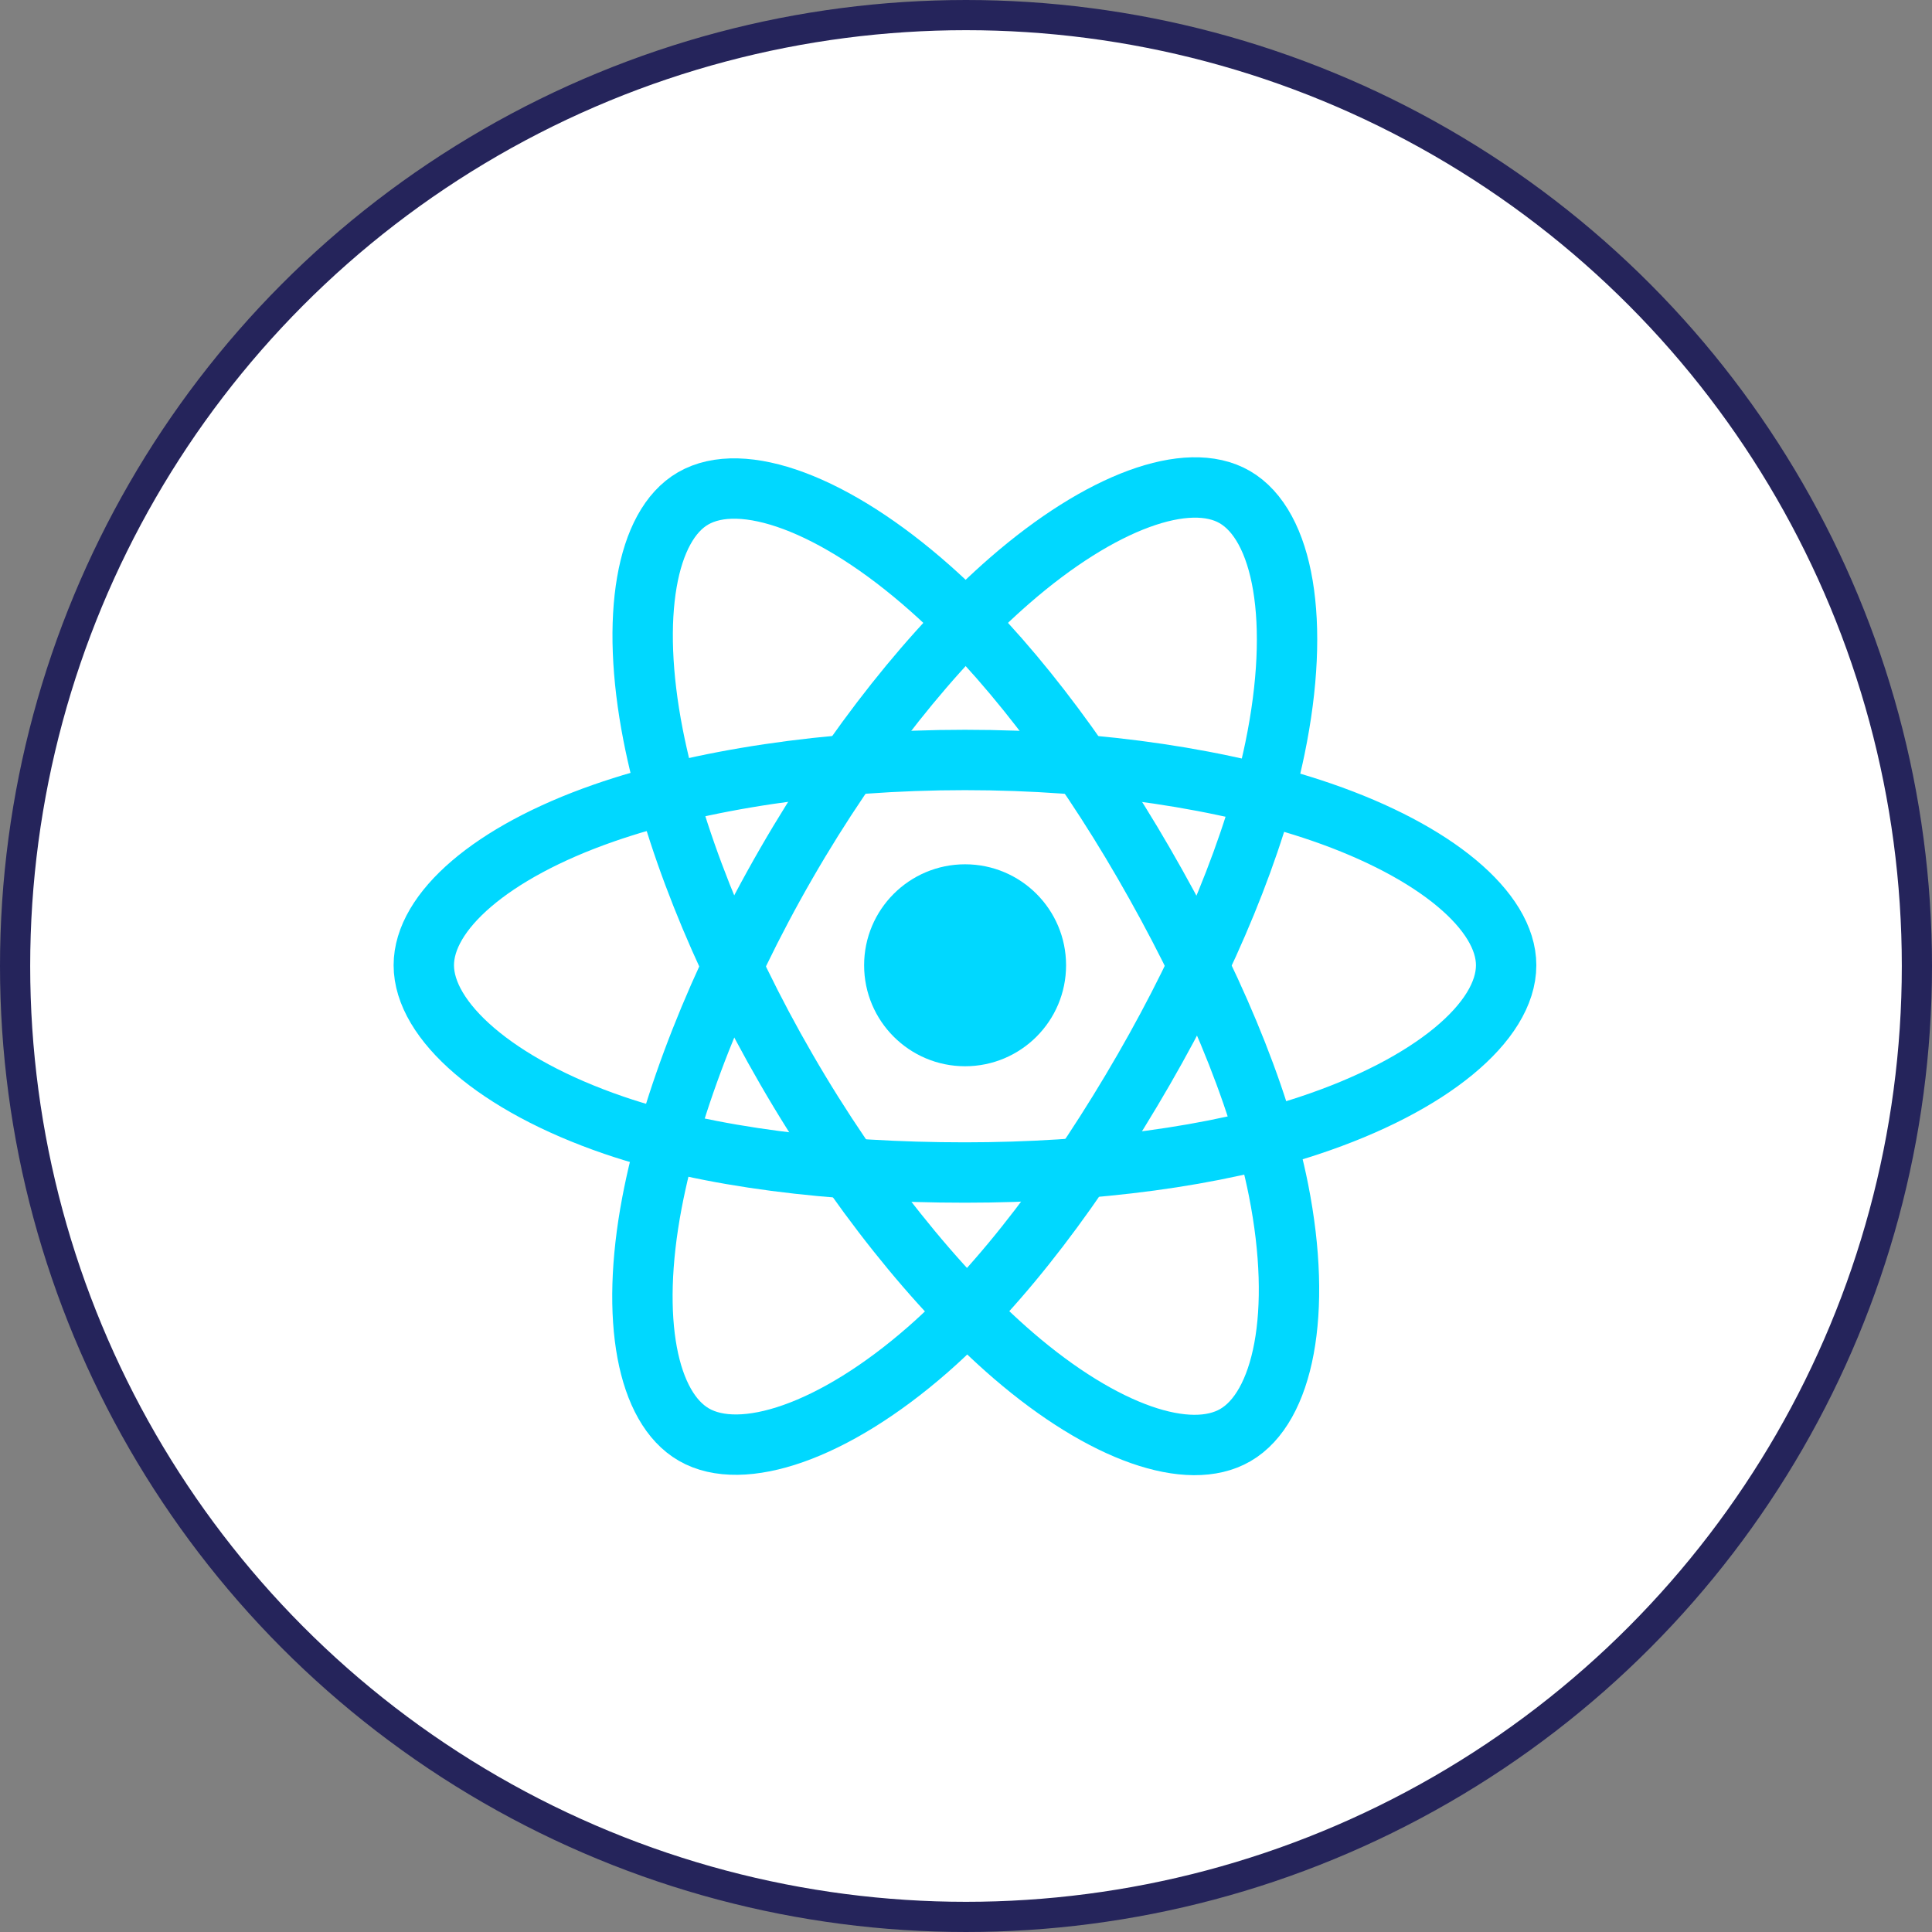
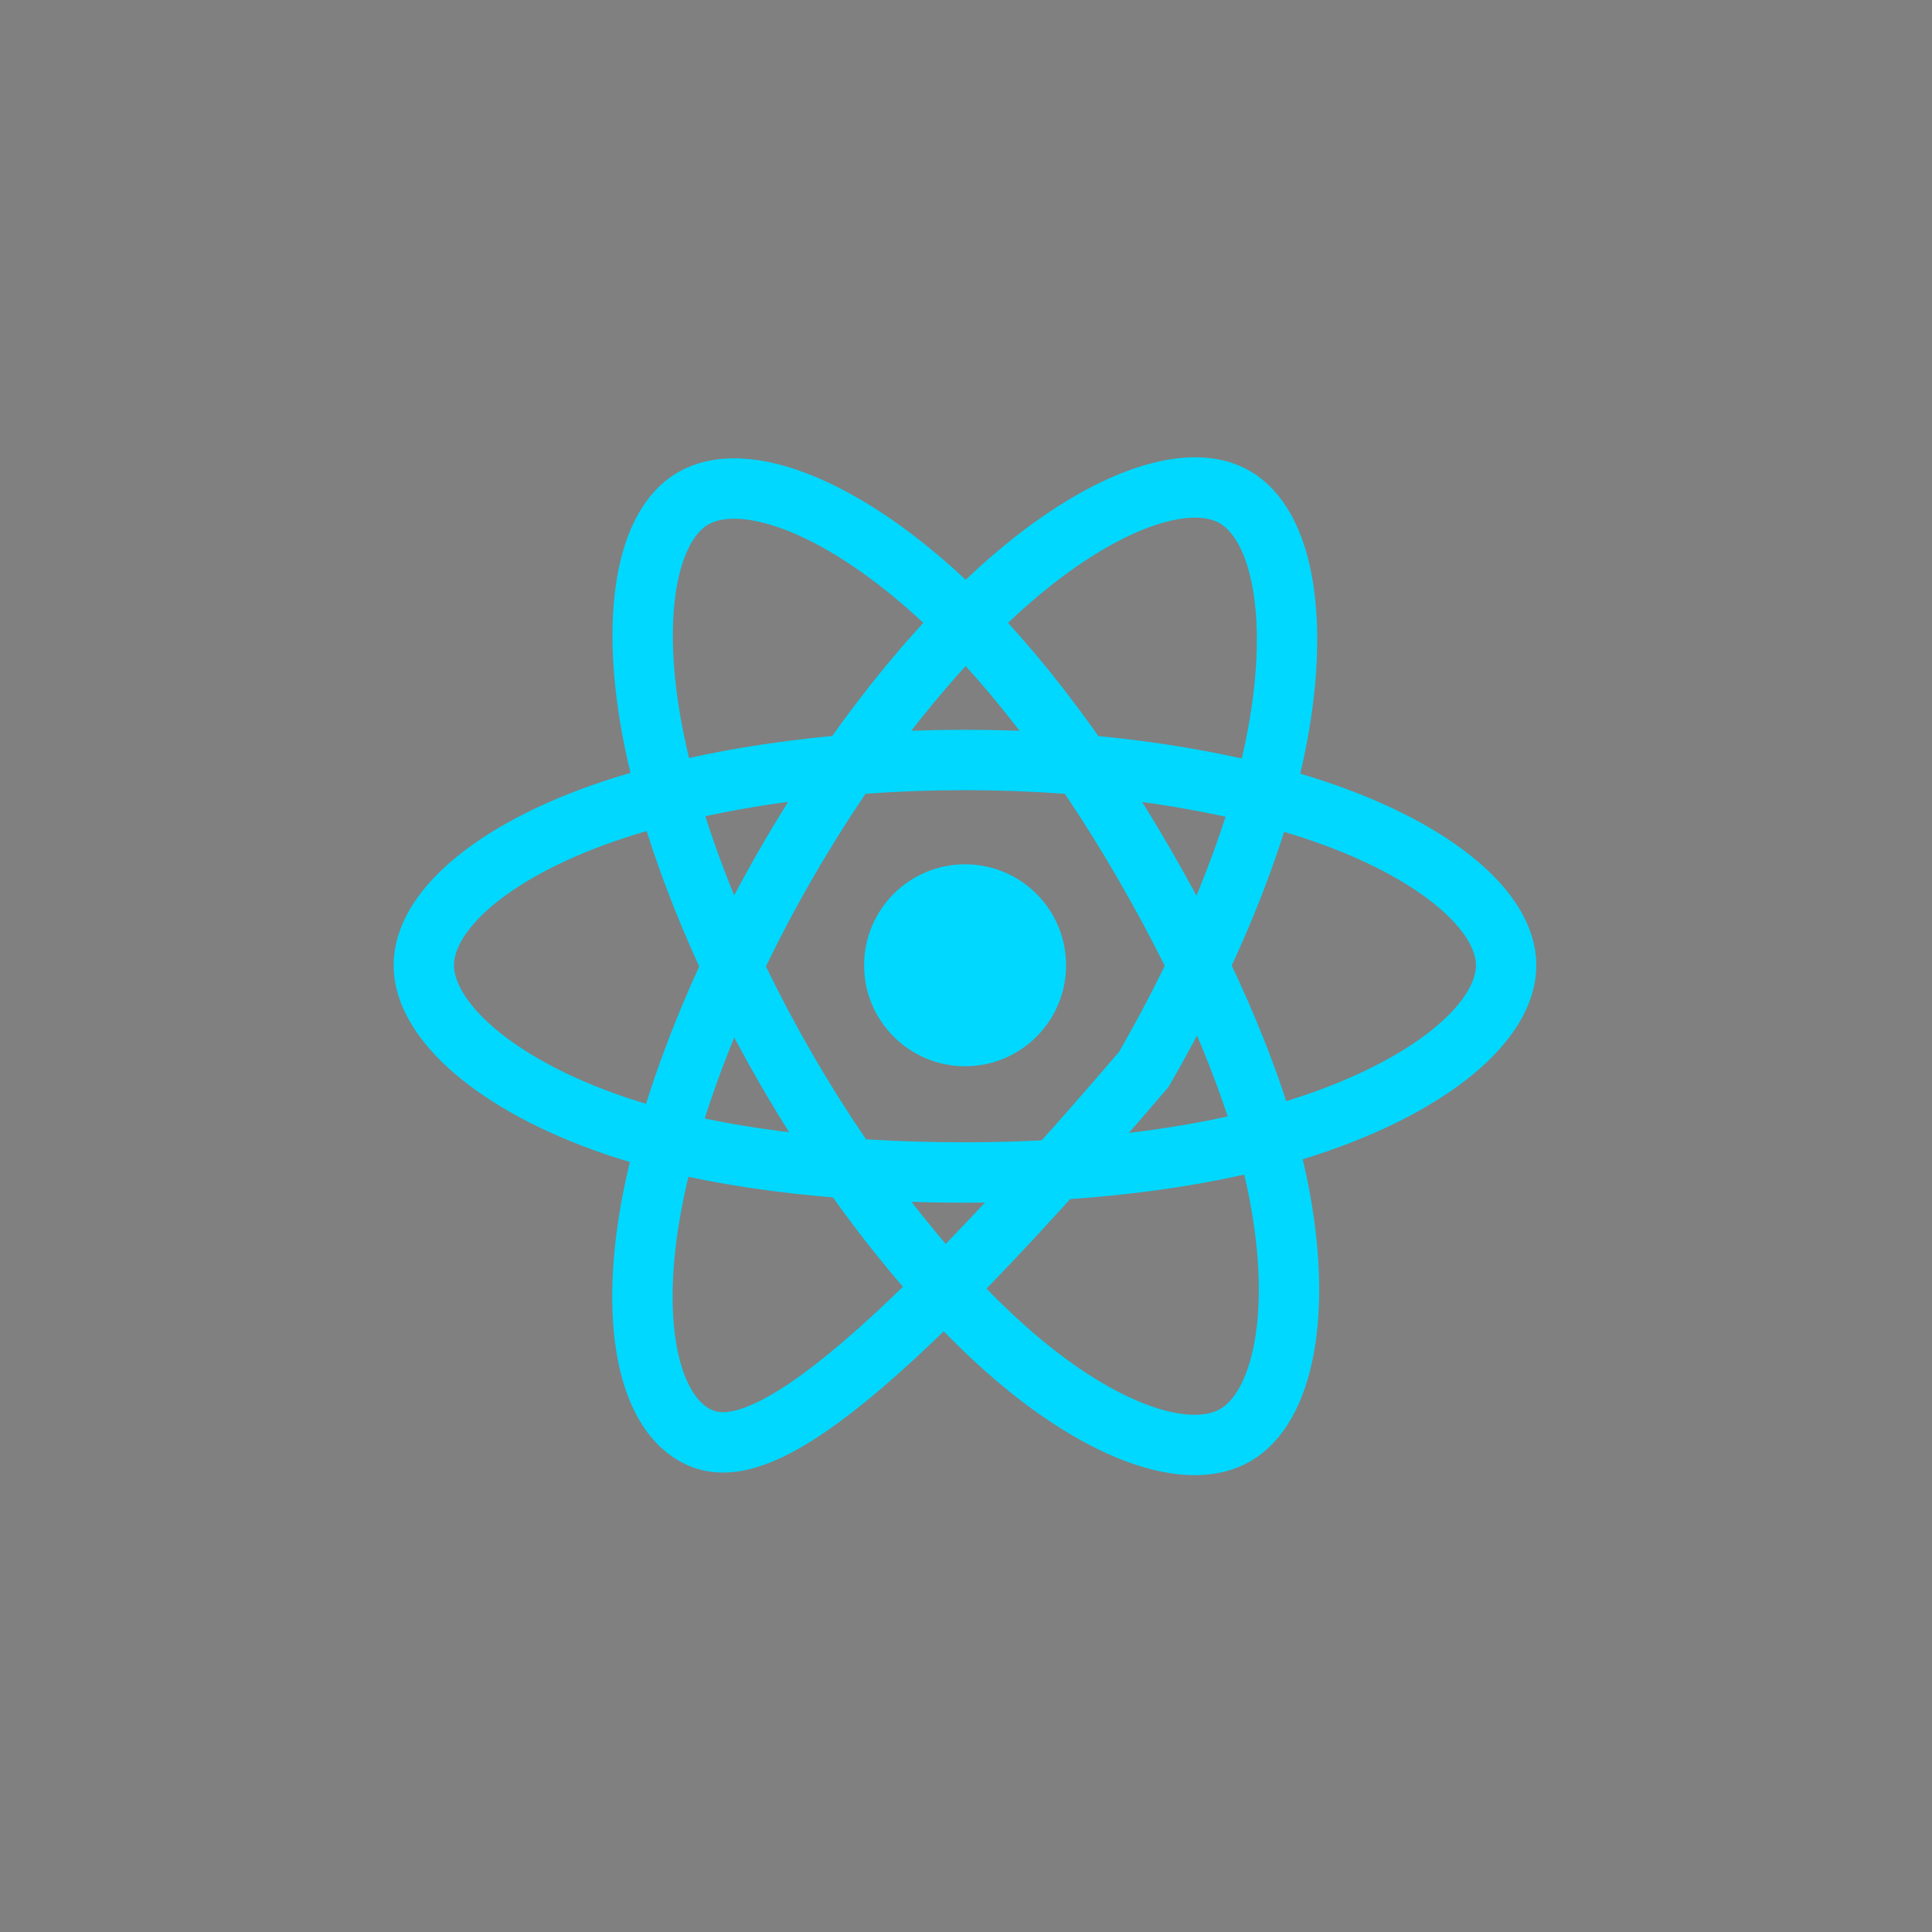
<svg xmlns="http://www.w3.org/2000/svg" width="64" height="64" viewBox="0 0 64 64" fill="none">
  <rect x="0" y="0" width="64" height="64" fill="#808080" stroke="none" />
-   <circle cx="32" cy="32" r="31.5" fill="white" stroke="#25245B" />
  <path d="M31.97 35.321C33.817 35.321 35.315 33.823 35.315 31.976C35.315 30.128 33.817 28.631 31.97 28.631C30.123 28.631 28.625 30.128 28.625 31.976C28.625 33.823 30.123 35.321 31.97 35.321Z" fill="#00D8FF" />
  <path d="M31.966 25.175C36.457 25.175 40.628 25.82 43.773 26.902C47.562 28.206 49.893 30.184 49.893 31.975C49.893 33.84 47.423 35.942 43.354 37.289C40.278 38.309 36.229 38.841 31.966 38.841C27.596 38.841 23.458 38.342 20.346 37.278C16.41 35.933 14.039 33.805 14.039 31.975C14.039 30.198 16.264 28.236 20 26.934C23.157 25.834 27.432 25.175 31.966 25.175Z" stroke="#00D8FF" stroke-width="2" stroke-miterlimit="10" />
-   <path d="M26.052 28.596C28.295 24.706 30.938 21.414 33.447 19.231C36.471 16.6 39.348 15.569 40.899 16.464C42.515 17.396 43.102 20.585 42.236 24.784C41.582 27.959 40.021 31.732 37.891 35.425C35.708 39.211 33.208 42.546 30.733 44.71C27.601 47.448 24.572 48.439 22.987 47.524C21.448 46.637 20.86 43.73 21.597 39.842C22.221 36.554 23.786 32.523 26.052 28.596Z" stroke="#00D8FF" stroke-width="2" stroke-miterlimit="10" />
+   <path d="M26.052 28.596C28.295 24.706 30.938 21.414 33.447 19.231C36.471 16.6 39.348 15.569 40.899 16.464C42.515 17.396 43.102 20.585 42.236 24.784C41.582 27.959 40.021 31.732 37.891 35.425C27.601 47.448 24.572 48.439 22.987 47.524C21.448 46.637 20.86 43.73 21.597 39.842C22.221 36.554 23.786 32.523 26.052 28.596Z" stroke="#00D8FF" stroke-width="2" stroke-miterlimit="10" />
  <path d="M26.056 35.432C23.806 31.546 22.274 27.613 21.635 24.348C20.866 20.415 21.41 17.408 22.959 16.511C24.575 15.576 27.63 16.66 30.835 19.507C33.26 21.659 35.748 24.896 37.883 28.585C40.073 32.368 41.715 36.199 42.353 39.424C43.161 43.505 42.506 46.623 40.922 47.54C39.385 48.43 36.572 47.488 33.572 44.907C31.039 42.726 28.327 39.356 26.056 35.432Z" stroke="#00D8FF" stroke-width="2" stroke-miterlimit="10" />
</svg>